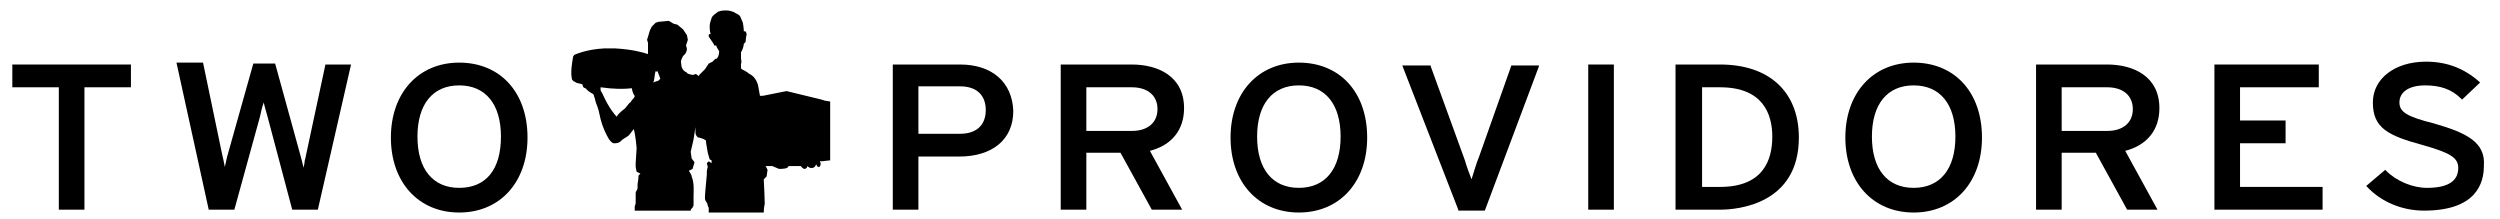
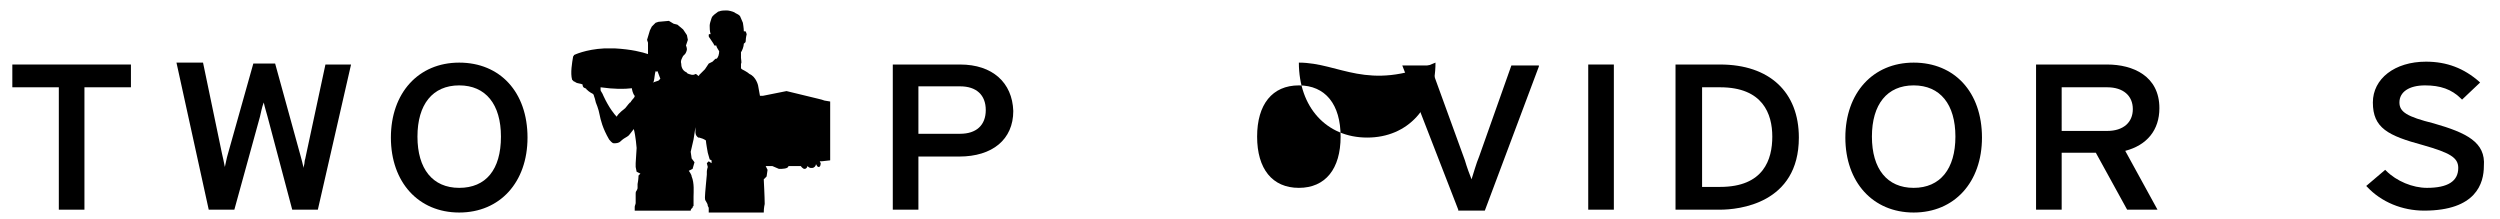
<svg xmlns="http://www.w3.org/2000/svg" version="1.1" id="Layer_1" x="0px" y="0px" viewBox="0 0 263.5 23.1" style="enable-background:new 0 0 263.5 23.1;" xml:space="preserve">
  <g>
    <polygon points="1.3,9.2 6.2,9.2 6.2,22.1 8.9,22.1 8.9,9.2 13.8,9.2 13.8,6.8 1.3,6.8  " />
    <path d="M32.2,16.6c0,0.1-0.1,0.3-0.1,0.5c0,0.2-0.1,0.4-0.1,0.6c-0.1-0.4-0.2-0.9-0.3-1.2l-2.7-9.8h-2.3l-2.7,9.6   c-0.1,0.3-0.2,0.9-0.3,1.3c-0.1-0.5-0.2-1-0.3-1.4l-2-9.6h-2.8L22,22.1h2.7l2.7-9.8c0.1-0.4,0.2-1,0.4-1.5c0.1,0.5,0.3,1.1,0.4,1.5   l2.6,9.8h2.7l3.5-15.3h-2.7L32.2,16.6z" />
    <path d="M48.4,6.6c-4.3,0-7.2,3.2-7.2,7.9c0,4.7,2.9,7.9,7.2,7.9c4.3,0,7.2-3.2,7.2-7.9C55.6,9.7,52.7,6.6,48.4,6.6z M48.4,19.8   c-2.8,0-4.4-2-4.4-5.4c0-3.4,1.6-5.4,4.4-5.4c2.8,0,4.4,2,4.4,5.4C52.8,17.9,51.2,19.8,48.4,19.8z" />
    <path d="M101.2,6.8h-7.1v15.3h2.7v-5.6h4.3c3.5,0,5.7-1.8,5.7-4.8C106.7,8.7,104.6,6.8,101.2,6.8z M101.2,14.1h-4.4v-5h4.4   c1.7,0,2.7,0.9,2.7,2.5C103.9,13.2,102.9,14.1,101.2,14.1z" />
-     <path d="M124.8,11.4c0-3.4-2.8-4.6-5.5-4.6h-7.5v15.3h2.7v-6h3.6l3.3,6h3.2l-3.4-6.2C123.5,15.3,124.8,13.7,124.8,11.4z    M119.3,13.8h-4.8V9.2h4.8c1.7,0,2.7,0.9,2.7,2.3C122,12.9,121,13.8,119.3,13.8z" />
-     <path d="M136.9,6.6c-4.3,0-7.2,3.2-7.2,7.9c0,4.7,2.9,7.9,7.2,7.9c4.3,0,7.2-3.2,7.2-7.9C144.1,9.7,141.2,6.6,136.9,6.6z    M136.9,19.8c-2.8,0-4.4-2-4.4-5.4c0-3.4,1.6-5.4,4.4-5.4c2.8,0,4.4,2,4.4,5.4S139.7,19.8,136.9,19.8z" />
+     <path d="M136.9,6.6c0,4.7,2.9,7.9,7.2,7.9c4.3,0,7.2-3.2,7.2-7.9C144.1,9.7,141.2,6.6,136.9,6.6z    M136.9,19.8c-2.8,0-4.4-2-4.4-5.4c0-3.4,1.6-5.4,4.4-5.4c2.8,0,4.4,2,4.4,5.4S139.7,19.8,136.9,19.8z" />
    <path d="M155.9,16.5L155.9,16.5c-0.3,0.7-0.6,1.8-0.8,2.4c-0.2-0.5-0.5-1.3-0.7-2l-3.6-9.9l0-0.1h-3l5.9,15.2l0,0.1h2.8L162.2,7   l0-0.1h-2.9L155.9,16.5z" />
    <rect x="167.4" y="6.8" width="2.7" height="15.3" />
    <path d="M181.3,6.8h-4.7v15.3h4.7c1.9,0,8.3-0.6,8.3-7.6C189.6,9.7,186.5,6.8,181.3,6.8z M181.3,19.7h-1.9V9.2h1.9   c4.5,0,5.5,2.8,5.5,5.2C186.8,16.8,185.9,19.7,181.3,19.7z" />
    <path d="M201.7,6.6c-4.3,0-7.2,3.2-7.2,7.9c0,4.7,2.9,7.9,7.2,7.9c4.3,0,7.2-3.2,7.2-7.9C208.9,9.7,206,6.6,201.7,6.6z M201.7,19.8   c-2.8,0-4.4-2-4.4-5.4c0-3.4,1.6-5.4,4.4-5.4c2.8,0,4.4,2,4.4,5.4S204.5,19.8,201.7,19.8z" />
    <path d="M227.6,11.4c0-3.4-2.8-4.6-5.5-4.6h-7.5v15.3h2.7v-6h3.6l3.3,6h3.2l-3.4-6.2C226.3,15.3,227.6,13.7,227.6,11.4z    M222.1,13.8h-4.8V9.2h4.8c1.7,0,2.7,0.9,2.7,2.3C224.8,12.9,223.8,13.8,222.1,13.8z" />
-     <polygon points="236.1,15.1 240.9,15.1 240.9,12.7 236.1,12.7 236.1,9.2 244.4,9.2 244.4,6.8 233.4,6.8 233.4,22.1 244.8,22.1    244.8,19.7 236.1,19.7  " />
    <path d="M256.5,13c-2.8-0.7-3.6-1.2-3.6-2.2c0-1.1,1-1.8,2.7-1.8c1.6,0,2.8,0.4,3.8,1.4l0.1,0.1l1.9-1.8l-0.1-0.1   c-1.6-1.4-3.4-2.1-5.6-2.1c-3.3,0-5.6,1.8-5.6,4.3c0,2.7,1.6,3.5,5.3,4.5c2.8,0.8,3.7,1.3,3.7,2.4c0,1.4-1.1,2.1-3.3,2.1   c-1.5,0-3.2-0.7-4.3-1.8l-0.1-0.1l-2,1.7l0.1,0.1c1.5,1.6,3.7,2.5,6,2.5c5.5,0,6.3-2.9,6.3-4.7C262,15,260,14,256.5,13z" />
    <path d="M86.6,10.5l-0.4-0.1l-3.3-0.8h0h0l-2.5,0.5h-0.3L79.9,9c0,0-0.2-0.9-0.9-1.2c-0.2-0.2-0.8-0.5-0.8-0.5l-0.1-0.1l0-0.5   c0.1,0,0-0.5,0-0.6c0-0.1,0-0.4,0-0.6c0.1-0.1,0.3-0.6,0.3-0.9c0.1-0.1,0.2-0.1,0.2-0.3c0-0.3,0.1-0.7,0.1-0.7s-0.1-0.4-0.2-0.3   c0,0,0,0-0.1,0c0-0.3-0.1-0.9-0.1-0.9L78,1.7c0,0,0,0-0.1-0.1c-0.1-0.1-0.4-0.2-0.5-0.3c-0.2-0.1-0.6-0.2-0.8-0.2h0h0   c-0.2,0-0.6,0-0.8,0.1c-0.1,0-0.2,0.1-0.2,0.1c-0.1,0.1-0.5,0.3-0.6,0.6c-0.1,0.3-0.2,0.6-0.2,0.8c0,0.2,0,0.6,0.1,0.9   c0,0,0,0-0.1,0c-0.1,0-0.1,0-0.1,0.2c0,0.1,0.1,0.2,0.1,0.2L75,4.3l0.2,0.3l0.1,0.2c0,0,0,0,0.1,0c0,0,0.1,0,0.1,0   c0,0.1,0.1,0.3,0.3,0.6c0,0.3-0.1,0.7-0.3,0.8c0,0,0,0,0,0c0,0-0.1,0-0.1,0l0,0l0,0l-0.3,0.3l-0.4,0.2l-0.4,0.6   c0,0-0.5,0.5-0.6,0.6c0,0,0,0.1-0.1,0.1c-0.1-0.1-0.2-0.2-0.3-0.2C73,8,72.7,7.8,72.6,7.8l-0.2-0.1c0,0,0-0.1-0.1-0.1   c-0.4-0.2-0.5-0.6-0.5-0.9c-0.1-0.3,0.1-0.6,0.2-0.8c0,0,0.1-0.1,0.2-0.2c0.1-0.1,0.2-0.4,0.2-0.5c0-0.2-0.1-0.4-0.1-0.4l0.2-0.6   l-0.1-0.5l-0.4-0.6l-0.6-0.5L71,2.5l-0.5-0.3l-1.1,0.1l-0.3,0.1l-0.4,0.4l-0.2,0.4l-0.3,1l0.1,0.3l0,0.4L68.3,5c0,0,0,0.1,0,0.3   c0,0.1,0,0.3,0,0.4c-0.6-0.2-1.7-0.5-3.5-0.6c-0.4,0-0.8,0-1.1,0c-2,0.1-3.2,0.7-3.2,0.7c0,0.1-0.1,0.1-0.1,0.2   c-0.1,0.6-0.3,1.7-0.1,2.4c0,0,0.2,0.2,0.2,0.2h0c0.1,0,0.1,0,0.2,0.1c0.2,0.1,0.5,0.1,0.7,0.2c0,0,0,0.2,0.1,0.3   c0.1,0.1,0.3,0.1,0.3,0.2c0.1,0.1,0.3,0.3,0.7,0.5c0.1,0.1,0.1,0.2,0.1,0.2l0.1,0.3l0.1,0.4c0,0,0.3,0.7,0.4,1.3   c0.1,0.5,0.3,1.4,1,2.6c0.1,0.1,0.3,0.4,0.5,0.4c0.2,0,0.5,0,0.7-0.2c0.2-0.2,0.5-0.4,0.7-0.5c0.2-0.1,0.3-0.3,0.7-0.8   c0.2,0.7,0.3,2,0.3,2L67,17.2l0,0.4l0.1,0.5l0.4,0.2l-0.2,0.2c0,0,0,0.4-0.1,0.9c0,0,0,0.3,0,0.4c0,0,0,0,0,0   c0,0.2-0.1,0.2-0.1,0.3c-0.1,0.1-0.1,0.2-0.1,0.3c0,0,0,0.1,0,0.2c0,0,0,0.1,0,0.1c0,0,0,0,0,0.1s0,0,0,0s0,0,0,0.1   c0,0,0,0.1,0,0.1c0,0,0,0,0,0.1c0,0,0,0.1,0,0.1c0,0,0,0,0,0.1c0,0,0,0.1,0,0.1v0c0,0.1-0.1,0.3-0.1,0.4c0,0,0,0,0,0   c0,0,0,0.1,0,0.2s0,0.1,0,0.2h5.9l0,0v0c0-0.2,0.2-0.3,0.2-0.3l0-0.1c0,0,0.1-0.1,0.1-0.1c0,0,0-0.1,0-0.1c0,0,0-0.1,0-0.1h0l0-0.1   c0,0,0,0,0-0.1c0-0.1,0-0.1,0-0.2l0-0.1c0,0,0-0.1,0-0.1l0,0l0-0.2c0-0.4,0.1-1.4-0.2-2.1c0-0.2-0.3-0.6-0.3-0.6l0.4-0.2l0.2-0.7   l-0.3-0.4l-0.1-0.7l0.3-1.3l0.2-1.3c0,0,0,0,0,0c0,0.1,0,0.4,0,0.5c0,0.1,0,0.4,0.3,0.6v0c0,0,0,0,0.1,0c0.3,0.1,0.4,0.1,0.7,0.3   c0,0.2,0.2,1.3,0.2,1.3l0.2,0.7l0.2,0.1l0,0.3L74.7,17l0,0l0,0l-0.2,0.2l0.1,0.4c0,0-0.1,0.3-0.1,0.5h0c0,0.1,0,0.2,0,0.3   c0,0.1-0.2,2-0.2,2.4c0,0.1,0,0.3,0.1,0.4c0.1,0.2,0.2,0.3,0.2,0.5l0.1,0.2c0,0,0,0.1,0,0.1h0l0,0v0.1c0,0,0,0.1,0,0.2v0.1   c0,0,0,0,0,0h5.8c0-0.5,0.1-0.9,0.1-0.9c0-0.7-0.1-2.6-0.1-2.6l0.3-0.3l0.1-0.7l-0.2-0.4l0.7,0l0.7,0.3c0,0,0,0,0.1,0   c0.2,0,0.9,0,0.9-0.3c0.3,0,1.2,0,1.3,0c0,0,0.2,0.3,0.4,0.3h0h0c0.2,0,0.3-0.2,0.3-0.3c0.2,0.2,0.3,0.2,0.4,0.2c0,0,0,0,0.1,0   c0.2,0,0.4-0.2,0.4-0.4c0.1,0.1,0.1,0.3,0.3,0.3h0c0.2,0,0.2-0.4,0.2-0.4l-0.1-0.2h0.2l0.9-0.1v-6.2l-0.6-0.1L86.6,10.5z    M66.5,10.7c0,0,0,0.1-0.1,0.1c-0.2,0.2-0.4,0.5-0.5,0.6c-0.1,0.1-0.7,0.5-0.9,0.9c-0.2-0.2-0.8-0.9-1.4-2.2   c-0.1-0.3-0.3-0.5-0.3-0.6c0-0.1,0-0.2,0-0.3c1.4,0.2,2.5,0.2,3.3,0.1c0,0,0,0,0,0c0,0.1,0.1,0.6,0.3,0.8   C66.9,10.3,66.7,10.4,66.5,10.7z M69.4,8.5c0,0-0.3,0.1-0.6,0.2c0,0,0,0,0,0c0,0,0.1-0.1,0.1-0.1c0,0,0,0,0,0   C69,8.2,69,7.8,69.1,7.5c0.1,0.1,0.2,0,0.2,0l0.3,0.8L69.4,8.5z" />
  </g>
</svg>